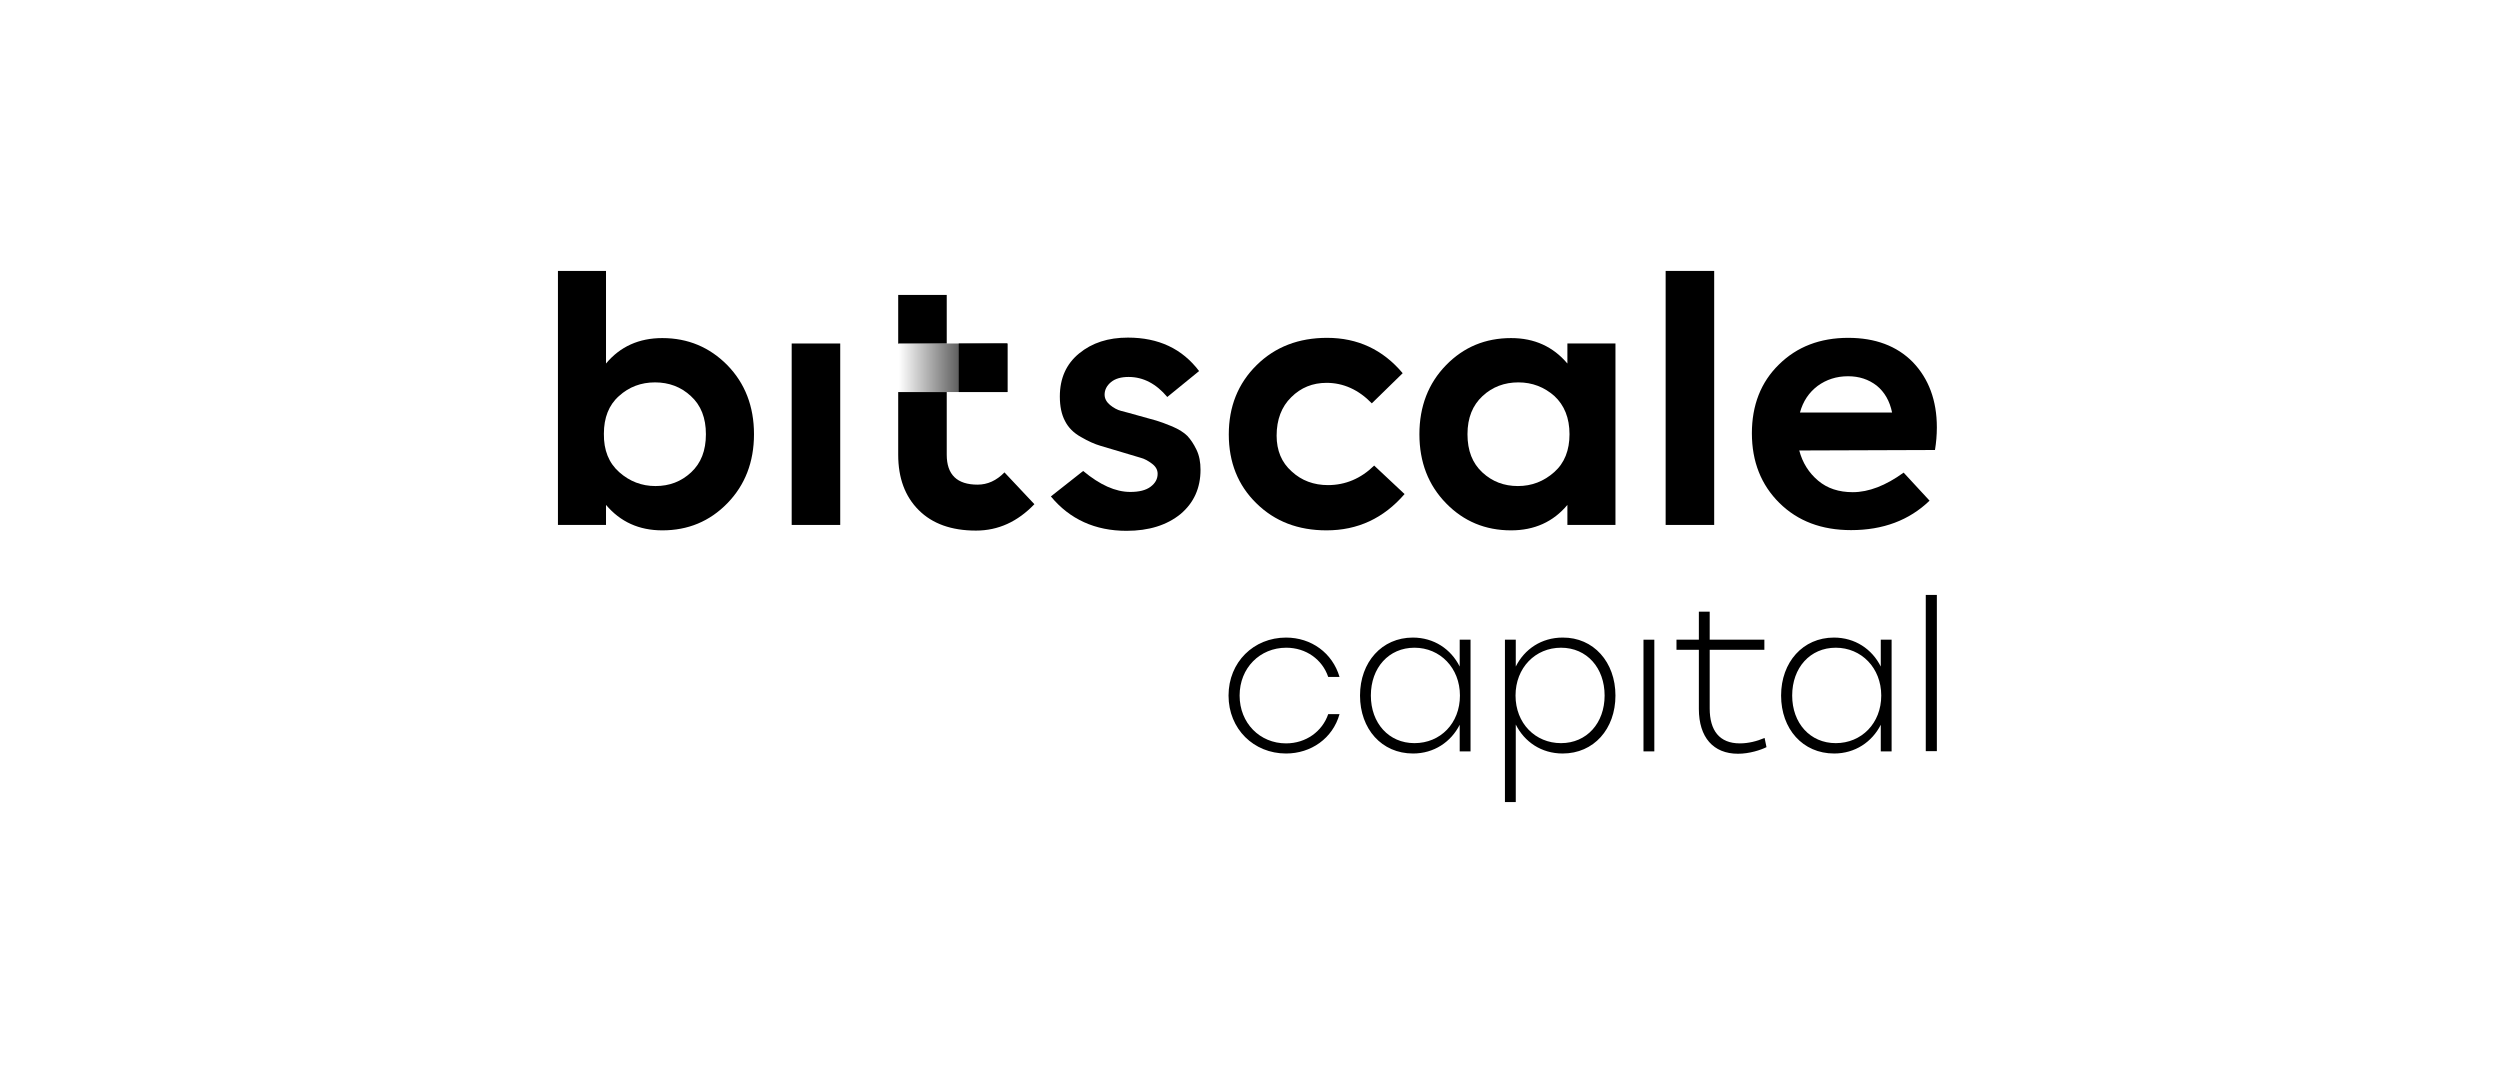
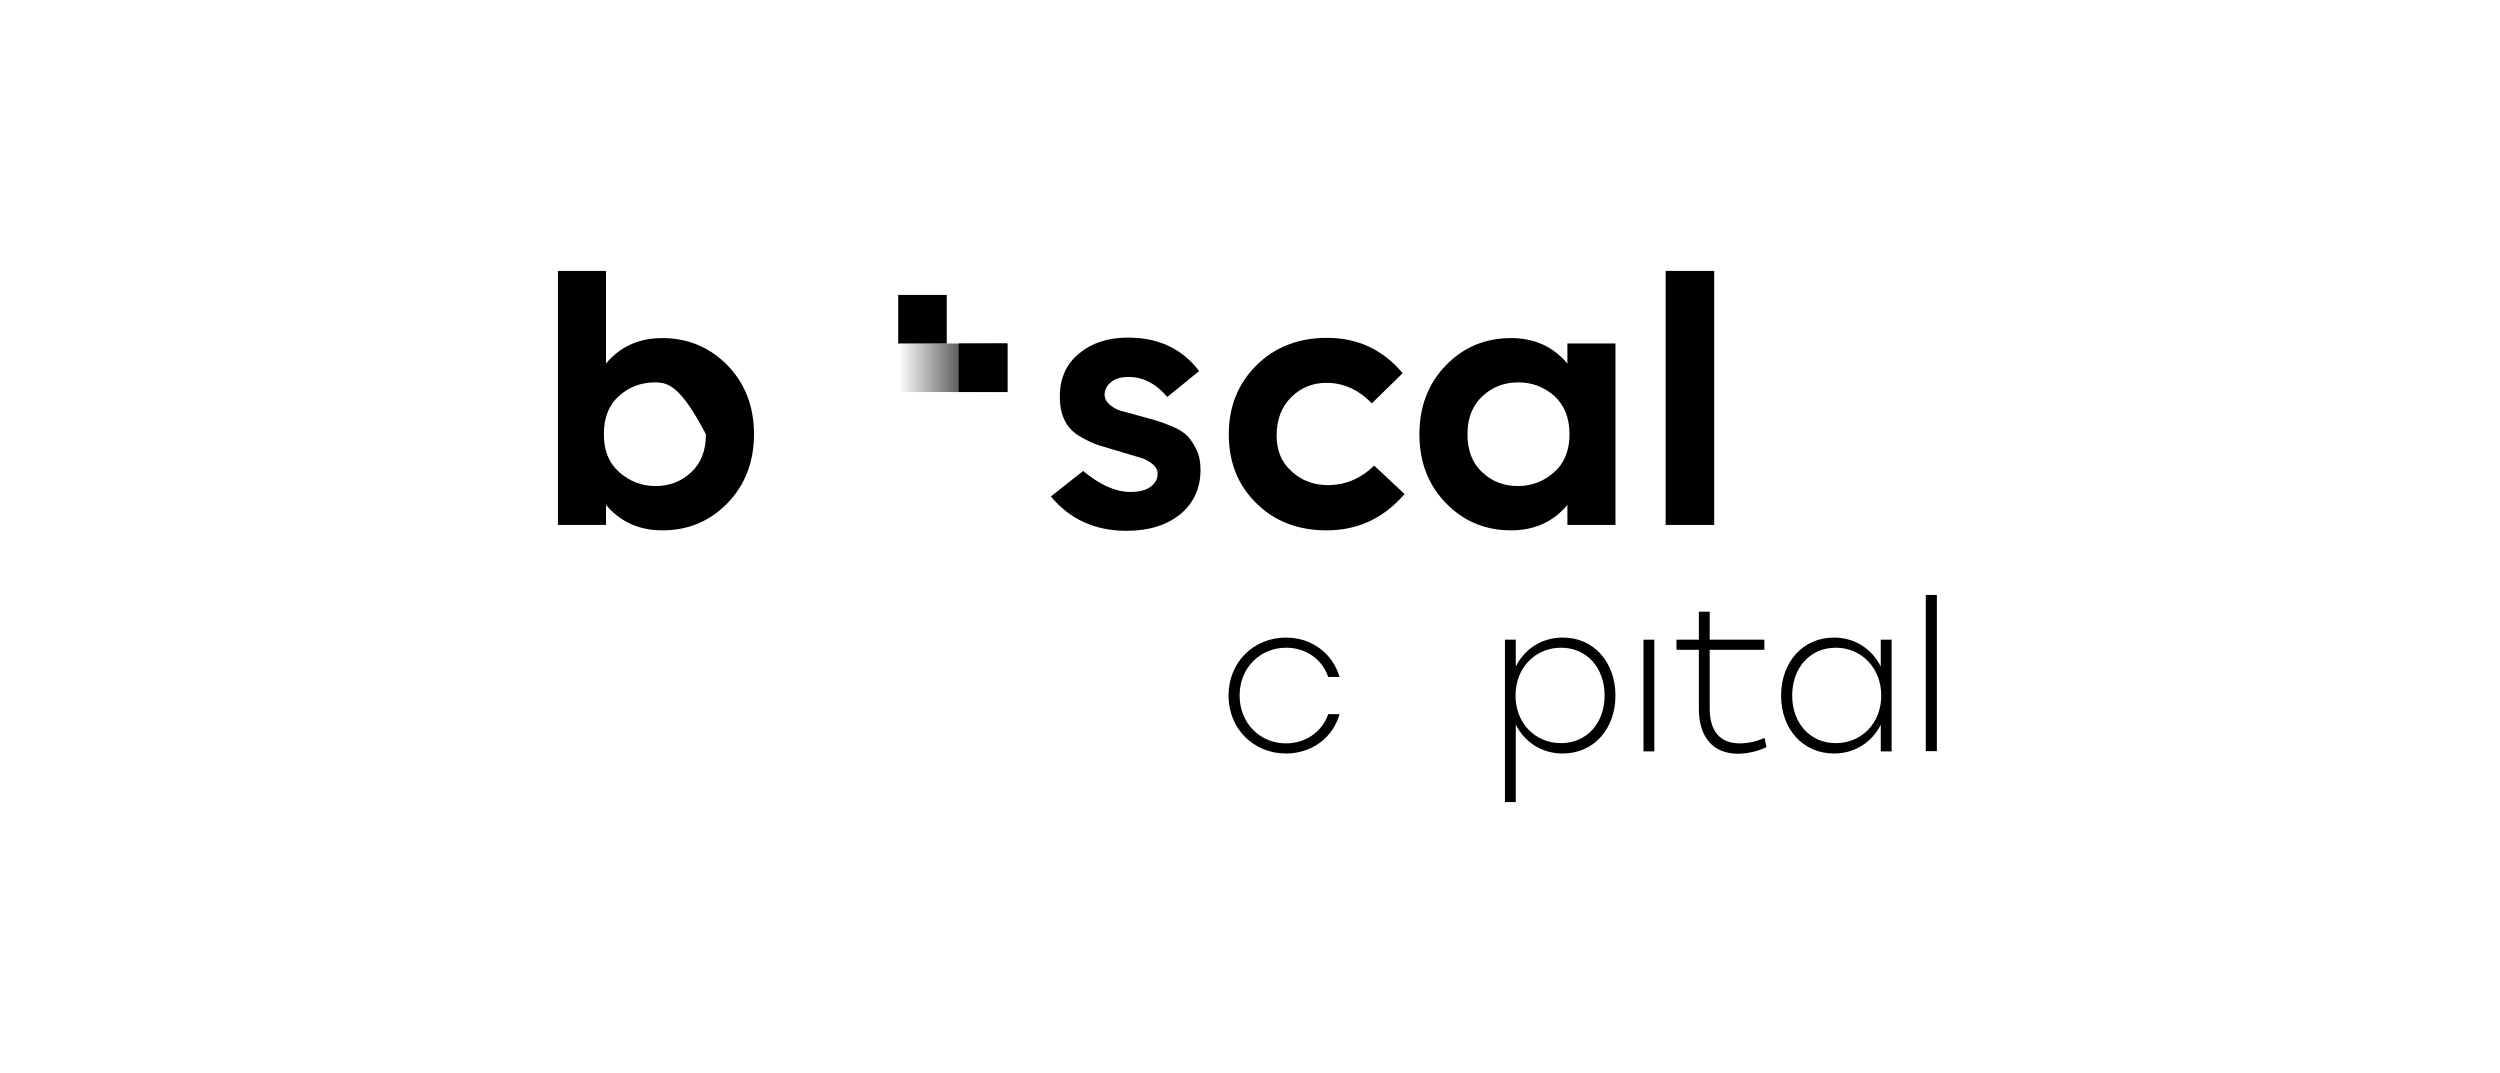
<svg xmlns="http://www.w3.org/2000/svg" width="233" height="100" viewBox="0 0 233 100" fill="none">
  <path d="M114.5 64.825C114.5 61.706 116.85 59.422 119.858 59.422C122.208 59.422 124.185 60.85 124.844 63.09H123.789C123.24 61.465 121.725 60.367 119.88 60.367C117.421 60.367 115.532 62.255 115.532 64.825C115.532 67.394 117.421 69.283 119.858 69.283C121.725 69.283 123.24 68.163 123.789 66.559H124.844C124.207 68.821 122.186 70.227 119.858 70.227C116.85 70.227 114.5 67.943 114.5 64.825Z" fill="black" />
-   <path d="M137.054 59.62V70.029H136.044V67.548C135.231 69.151 133.65 70.227 131.695 70.227C128.775 70.227 126.754 67.943 126.754 64.825C126.754 61.706 128.797 59.422 131.673 59.422C133.65 59.422 135.231 60.498 136.044 62.123V59.62H137.054ZM136.066 64.825C136.066 62.255 134.221 60.367 131.827 60.367C129.433 60.367 127.764 62.233 127.764 64.825C127.764 67.394 129.433 69.261 131.827 69.261C134.243 69.261 136.066 67.416 136.066 64.825Z" fill="black" />
  <path d="M150.56 64.825C150.56 67.943 148.539 70.227 145.641 70.227C143.664 70.227 142.083 69.151 141.27 67.526V74.751H140.26V59.62H141.27V62.123C142.083 60.498 143.664 59.422 145.641 59.422C148.517 59.4 150.56 61.706 150.56 64.825ZM149.55 64.825C149.55 62.255 147.903 60.367 145.487 60.367C143.093 60.367 141.248 62.233 141.248 64.825C141.248 67.416 143.093 69.261 145.487 69.261C147.881 69.261 149.55 67.394 149.55 64.825Z" fill="black" />
  <path d="M154.183 59.62H153.173V70.029H154.183V59.62Z" fill="black" />
  <path d="M164.637 69.634C164.11 69.897 163.056 70.249 161.98 70.249C159.674 70.249 158.334 68.712 158.334 66.076V60.564H156.248V59.62H158.334V57.007H159.344V59.62H164.439V60.564H159.344V66.032C159.344 68.075 160.245 69.283 162.155 69.283C162.946 69.283 163.736 69.085 164.461 68.778L164.637 69.634Z" fill="black" />
  <path d="M176.298 59.62V70.029H175.288V67.548C174.475 69.151 172.894 70.227 170.94 70.227C168.019 70.227 165.998 67.943 165.998 64.825C165.998 61.706 168.041 59.422 170.918 59.422C172.894 59.422 174.475 60.498 175.288 62.123V59.62H176.298ZM175.332 64.825C175.332 62.255 173.487 60.367 171.093 60.367C168.7 60.367 167.031 62.233 167.031 64.825C167.031 67.394 168.7 69.261 171.093 69.261C173.487 69.261 175.332 67.416 175.332 64.825Z" fill="black" />
  <path d="M180.515 55.447H179.482V70.007H180.515V55.447Z" fill="black" />
-   <path d="M61.729 31.509C64.122 31.509 66.143 32.365 67.79 34.034C69.437 35.725 70.272 37.877 70.272 40.469C70.272 43.06 69.437 45.212 67.79 46.903C66.143 48.594 64.122 49.429 61.729 49.429C59.555 49.429 57.82 48.638 56.48 47.057V48.924H52V25.25H56.48V33.881C57.798 32.299 59.555 31.509 61.729 31.509ZM57.71 44.005C58.676 44.861 59.796 45.3 61.092 45.3C62.388 45.3 63.486 44.883 64.408 44.027C65.33 43.17 65.791 42.006 65.791 40.469C65.791 38.954 65.33 37.768 64.386 36.911C63.464 36.055 62.344 35.638 61.048 35.638C59.752 35.638 58.632 36.055 57.688 36.911C56.744 37.746 56.282 38.932 56.282 40.425C56.26 41.962 56.744 43.148 57.71 44.005Z" fill="black" />
-   <path d="M78.309 32.014H73.785V48.924H78.309V32.014Z" fill="black" />
-   <path d="M96.405 46.991L93.616 44.026C92.869 44.795 92.035 45.169 91.112 45.169C89.202 45.169 88.236 44.246 88.236 42.38V36.538H83.734V36.513L83.712 36.56V42.38C83.712 44.554 84.349 46.267 85.622 47.54C86.896 48.814 88.675 49.451 90.959 49.451C93.045 49.451 94.846 48.616 96.405 46.991Z" fill="black" />
+   <path d="M61.729 31.509C64.122 31.509 66.143 32.365 67.79 34.034C69.437 35.725 70.272 37.877 70.272 40.469C70.272 43.06 69.437 45.212 67.79 46.903C66.143 48.594 64.122 49.429 61.729 49.429C59.555 49.429 57.82 48.638 56.48 47.057V48.924H52V25.25H56.48V33.881C57.798 32.299 59.555 31.509 61.729 31.509ZM57.71 44.005C58.676 44.861 59.796 45.3 61.092 45.3C62.388 45.3 63.486 44.883 64.408 44.027C65.33 43.17 65.791 42.006 65.791 40.469C63.464 36.055 62.344 35.638 61.048 35.638C59.752 35.638 58.632 36.055 57.688 36.911C56.744 37.746 56.282 38.932 56.282 40.425C56.26 41.962 56.744 43.148 57.71 44.005Z" fill="black" />
  <path d="M83.734 32.074V32.014H88.236V27.49H83.712V32.036L83.734 32.074Z" fill="black" />
  <path d="M104.992 49.473C102.071 49.473 99.699 48.397 97.942 46.267L100.951 43.895C102.51 45.191 103.96 45.849 105.343 45.849C106.156 45.849 106.793 45.696 107.232 45.366C107.671 45.037 107.891 44.642 107.891 44.158C107.891 43.785 107.715 43.477 107.364 43.214C107.012 42.95 106.661 42.753 106.309 42.665C105.958 42.555 105.387 42.38 104.618 42.16C103.762 41.896 103.059 41.699 102.554 41.545C102.027 41.391 101.434 41.128 100.753 40.732C100.073 40.359 99.567 39.854 99.26 39.239C98.93 38.624 98.777 37.855 98.777 36.955C98.777 35.264 99.37 33.925 100.578 32.936C101.785 31.948 103.279 31.465 105.124 31.465C107.978 31.465 110.175 32.497 111.756 34.583L108.791 36.999C107.759 35.769 106.551 35.132 105.189 35.132C104.487 35.132 103.938 35.286 103.542 35.615C103.147 35.945 102.949 36.34 102.949 36.779C102.949 37.153 103.125 37.46 103.454 37.746C103.784 38.009 104.135 38.207 104.487 38.295C104.838 38.383 105.409 38.536 106.178 38.756C106.858 38.954 107.386 39.085 107.759 39.195C108.132 39.305 108.615 39.481 109.252 39.744C109.867 40.008 110.35 40.315 110.658 40.623C110.965 40.952 111.251 41.369 111.514 41.918C111.778 42.467 111.888 43.082 111.888 43.785C111.888 45.476 111.273 46.859 110.021 47.914C108.747 48.946 107.078 49.473 104.992 49.473Z" fill="black" />
  <path d="M127.853 37.592C126.623 36.318 125.196 35.681 123.637 35.681C122.341 35.681 121.243 36.121 120.343 37.021C119.442 37.899 118.981 39.107 118.981 40.601C118.981 41.984 119.442 43.104 120.386 43.939C121.309 44.795 122.451 45.212 123.768 45.212C125.394 45.212 126.843 44.597 128.073 43.39L130.906 46.047C128.951 48.309 126.535 49.429 123.637 49.429C120.979 49.429 118.805 48.594 117.092 46.903C115.379 45.234 114.523 43.082 114.523 40.491C114.523 37.9 115.379 35.747 117.114 34.034C118.849 32.321 121.045 31.487 123.681 31.487C126.535 31.487 128.885 32.585 130.73 34.781L127.853 37.592Z" fill="black" />
  <path d="M146.081 32.014H150.561V48.924H146.081V47.057C144.763 48.638 143.006 49.429 140.832 49.429C138.438 49.429 136.418 48.594 134.771 46.903C133.124 45.212 132.289 43.082 132.289 40.469C132.289 37.877 133.124 35.725 134.771 34.034C136.418 32.343 138.438 31.509 140.832 31.509C143.006 31.509 144.741 32.299 146.081 33.881V32.014ZM138.153 44.027C139.075 44.883 140.173 45.3 141.469 45.3C142.765 45.3 143.885 44.861 144.851 44.005C145.817 43.148 146.278 41.962 146.278 40.469C146.278 38.954 145.795 37.768 144.873 36.911C143.929 36.077 142.809 35.638 141.513 35.638C140.217 35.638 139.097 36.055 138.175 36.911C137.252 37.768 136.769 38.932 136.769 40.469C136.769 42.006 137.23 43.17 138.153 44.027Z" fill="black" />
  <path d="M159.762 25.25H155.238V48.924H159.762V25.25Z" fill="black" />
-   <path d="M180.515 39.832C180.515 40.557 180.45 41.26 180.34 41.94L167.69 41.984C167.998 43.148 168.591 44.071 169.447 44.795C170.304 45.52 171.38 45.871 172.675 45.871C174.169 45.871 175.75 45.256 177.419 44.048L179.835 46.662C177.946 48.485 175.508 49.407 172.522 49.407C169.777 49.407 167.559 48.572 165.846 46.882C164.133 45.191 163.276 43.016 163.276 40.381C163.276 37.768 164.111 35.615 165.802 33.968C167.471 32.321 169.623 31.487 172.258 31.487C174.762 31.487 176.782 32.234 178.275 33.749C179.747 35.286 180.515 37.306 180.515 39.832ZM172.236 35.066C171.16 35.066 170.216 35.374 169.403 35.967C168.591 36.582 168.042 37.394 167.756 38.449H176.343C176.123 37.372 175.64 36.538 174.915 35.945C174.147 35.352 173.268 35.066 172.236 35.066Z" fill="black" />
  <path d="M93.9 32.014H83.732V36.538H93.9V32.014Z" fill="url(#paint0_linear_251_11651)" />
  <path d="M93.878 32.014H89.355V36.538H93.878V32.014Z" fill="black" />
  <defs>
    <linearGradient id="paint0_linear_251_11651" x1="83.773" y1="34.286" x2="92.661" y2="34.286" gradientUnits="userSpaceOnUse">
      <stop stop-opacity="0" />
      <stop offset="1" />
    </linearGradient>
  </defs>
</svg>